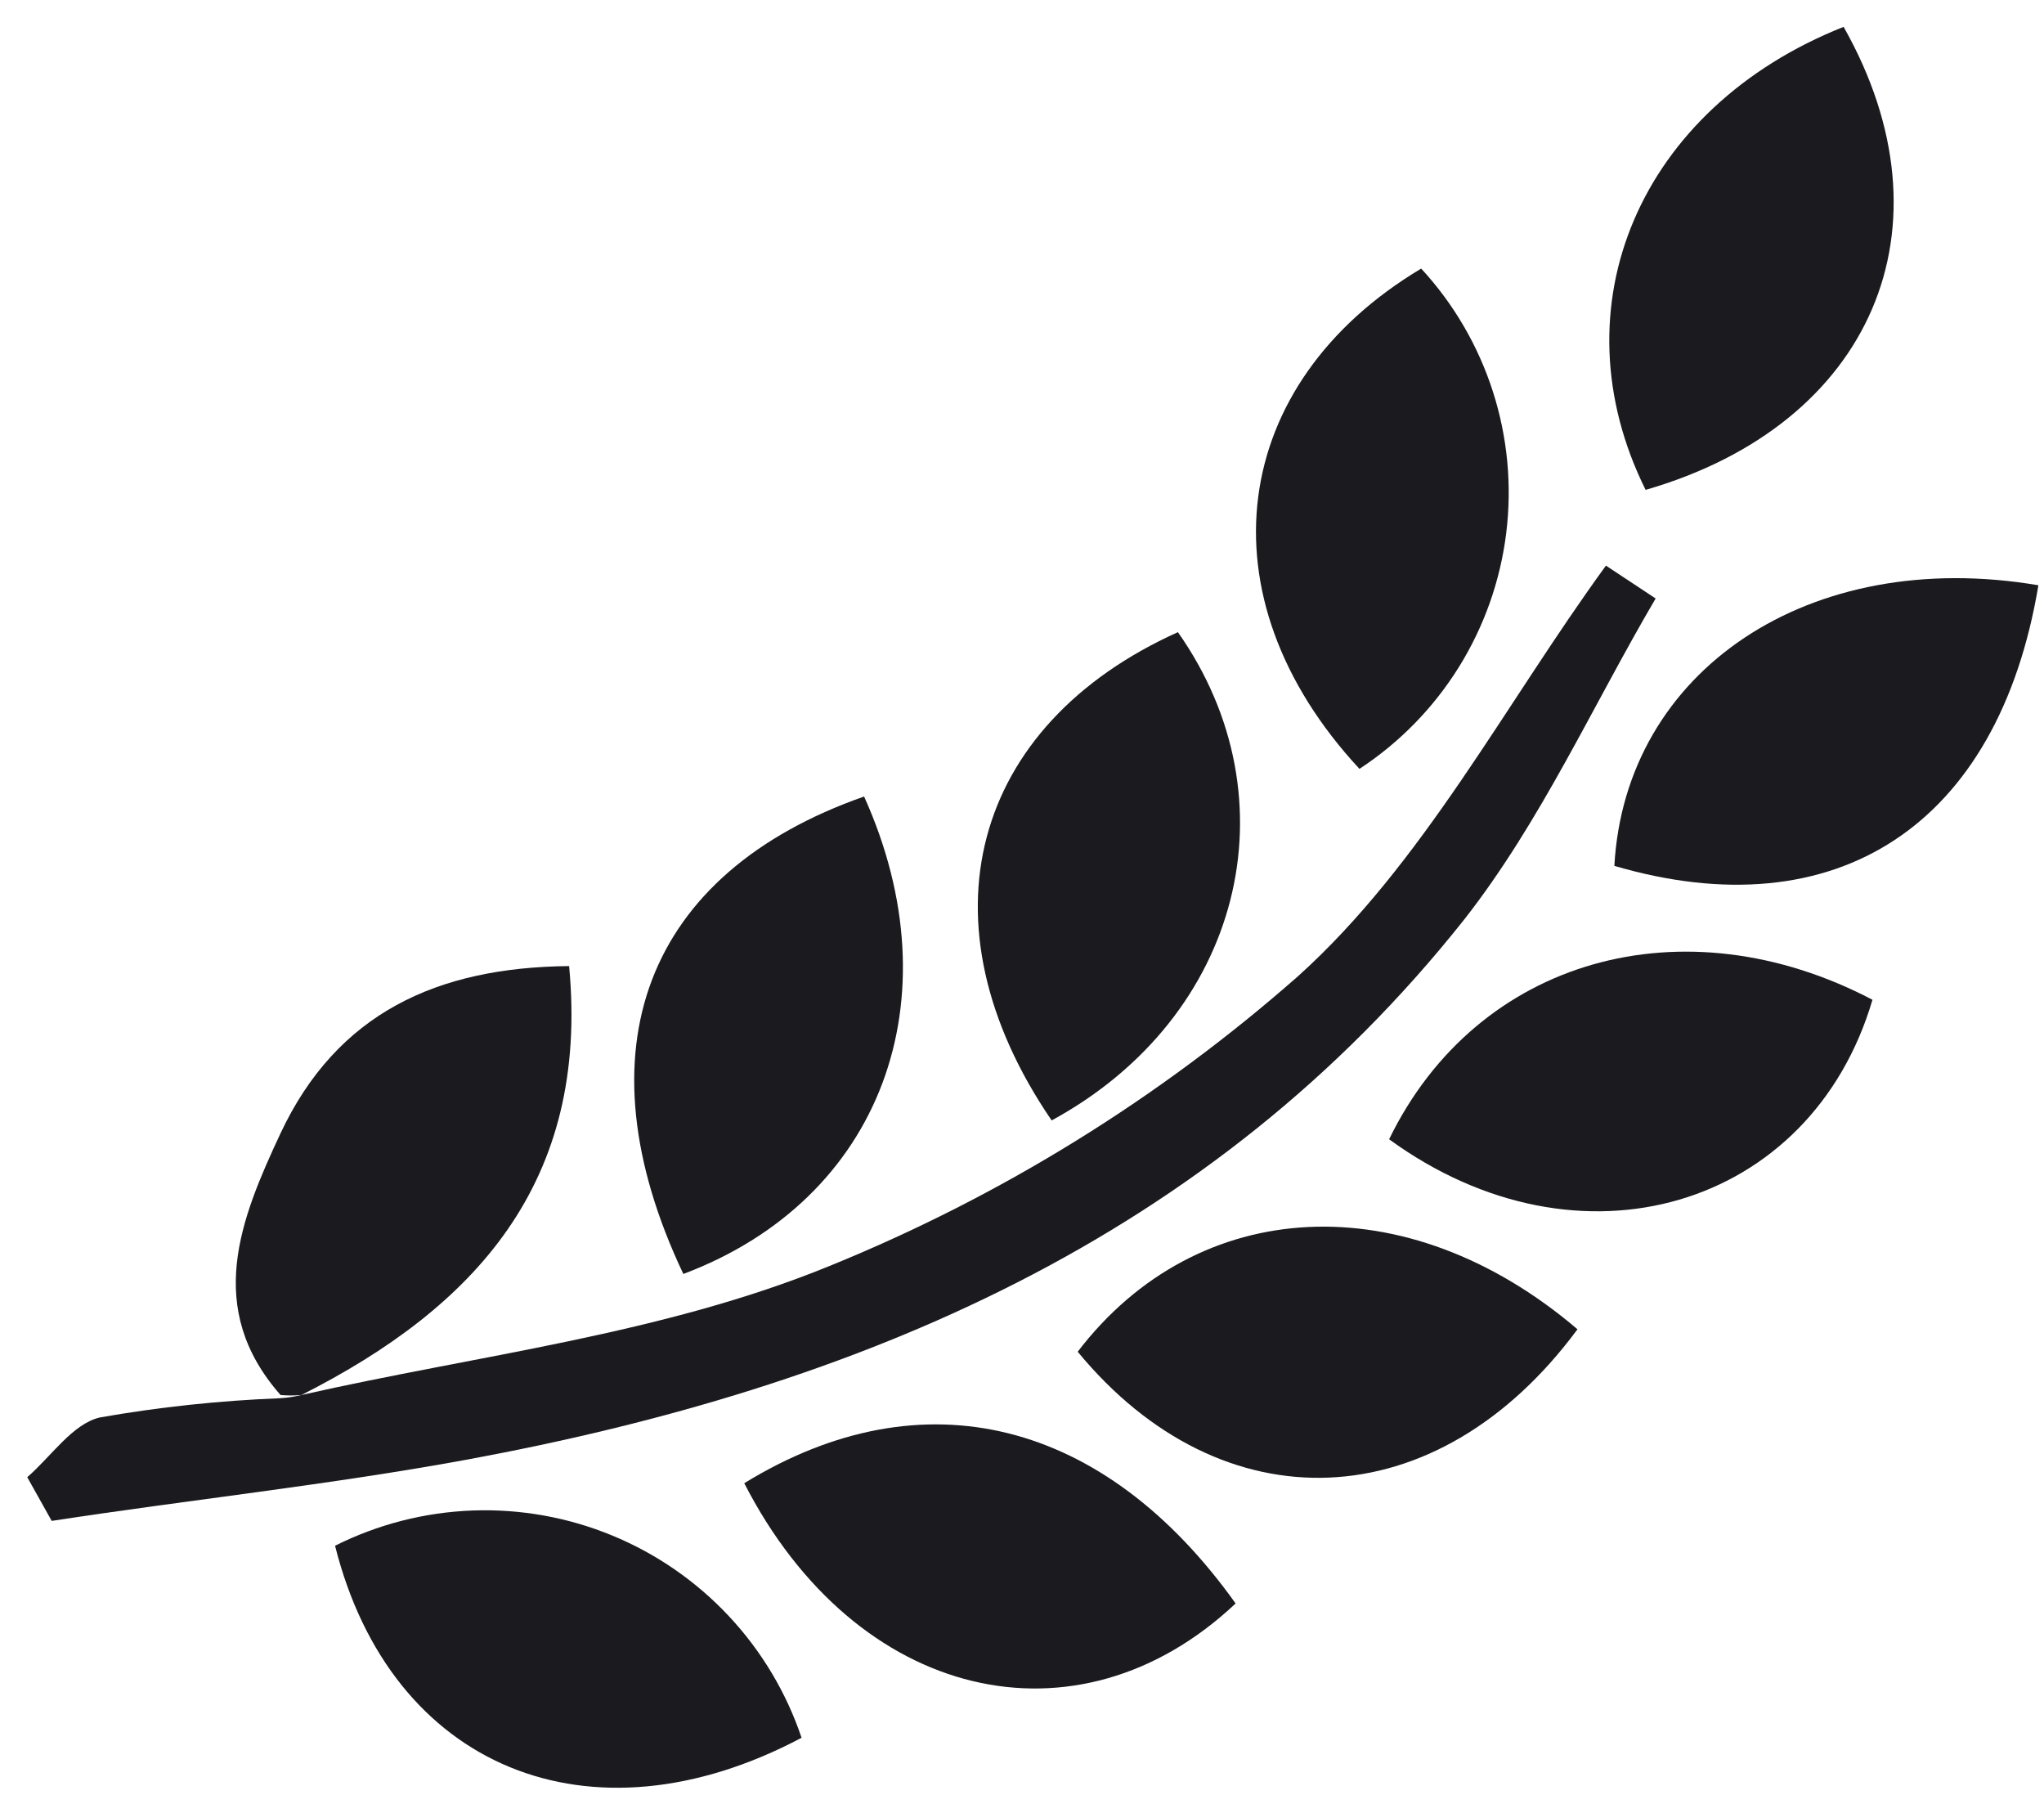
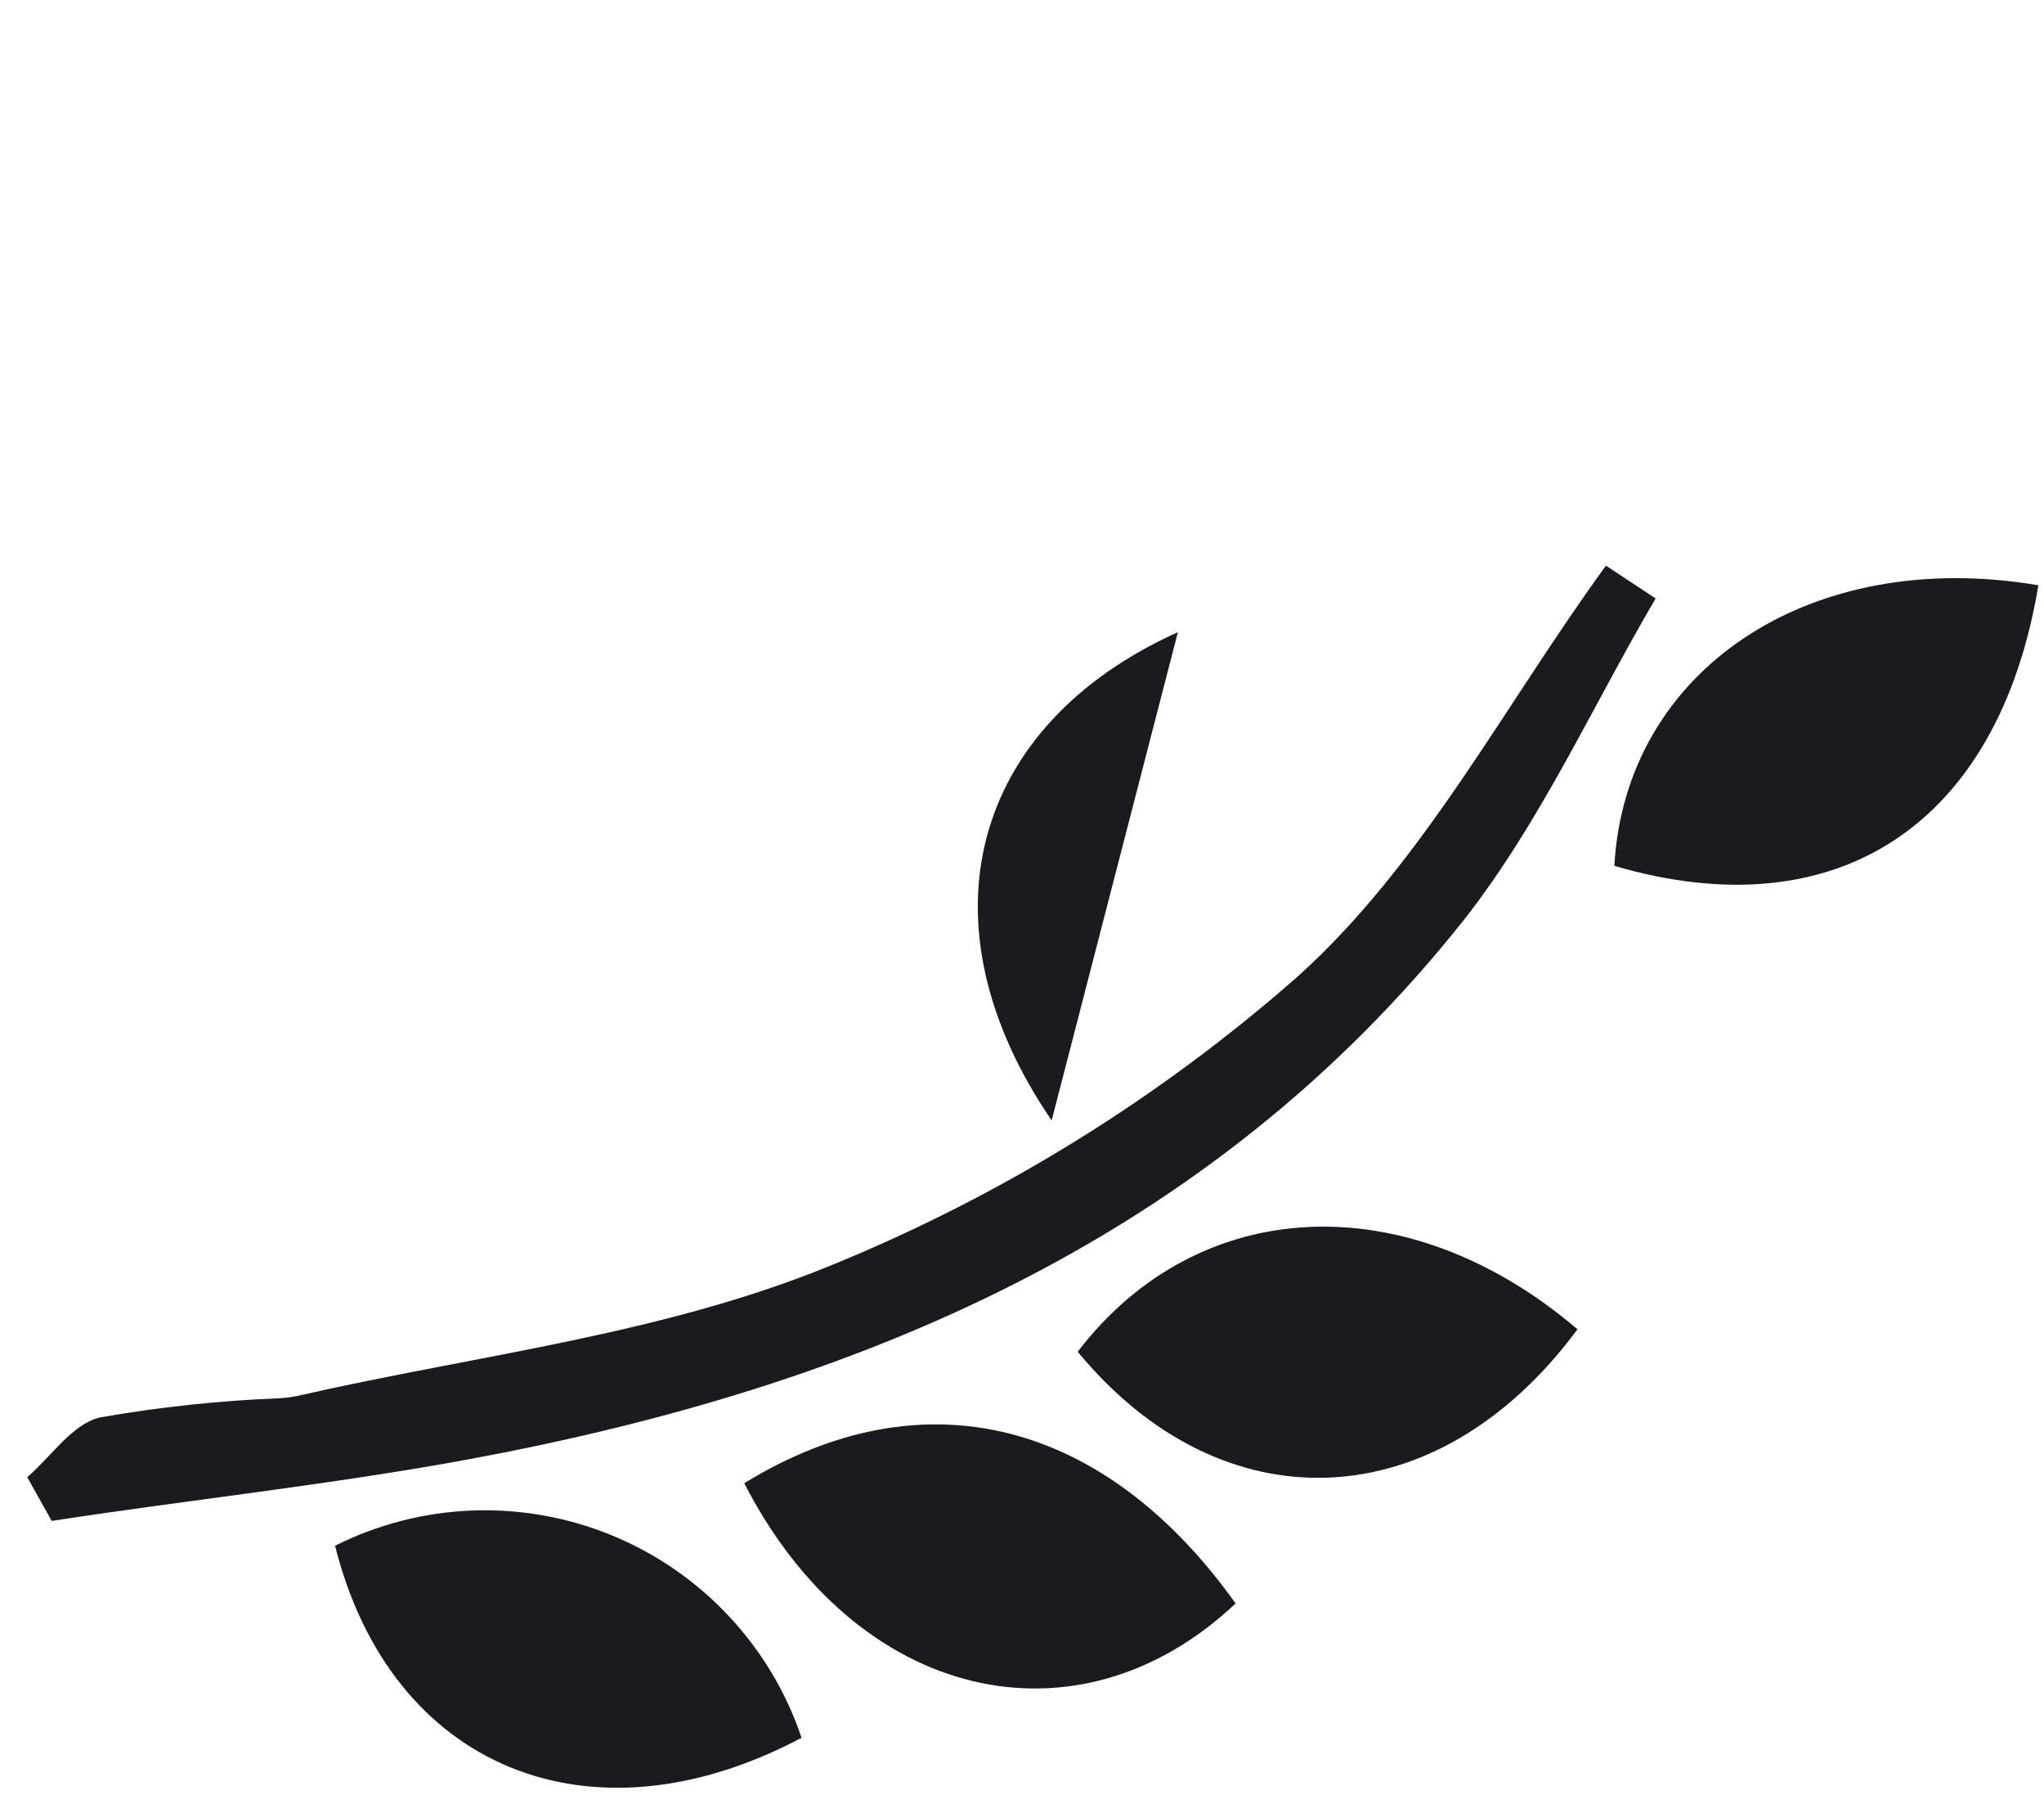
<svg xmlns="http://www.w3.org/2000/svg" width="51" height="45" viewBox="0 0 51 45" fill="none">
  <path d="M7.52 34.8C11.93 33.8 16.52 33.29 20.7 31.58C24.975 29.843 28.926 27.399 32.39 24.35C35.5 21.55 37.55 17.57 40.07 14.11L41.31 14.93C39.74 17.6 38.45 20.49 36.54 22.93C30.2 30.93 21.4 34.61 11.66 36.41C8.23 37.04 4.75 37.41 1.29 37.94L0.68 36.85C1.28 36.33 1.81 35.52 2.49 35.36C3.977 35.099 5.481 34.939 6.99 34.88C7.169 34.869 7.346 34.842 7.52 34.8V34.8Z" fill="#1A1A1F" />
-   <path d="M26.24 27.95C22.87 23.02 24.24 18.09 29.39 15.77C32.32 19.93 31 25.36 26.24 27.95Z" fill="#1A1A1F" />
+   <path d="M26.24 27.95C22.87 23.02 24.24 18.09 29.39 15.77Z" fill="#1A1A1F" />
  <path d="M50.86 14.6C49.86 20.6 45.81 23.22 40.28 21.6C40.55 16.73 45.14 13.63 50.86 14.6Z" fill="#1A1A1F" />
  <path d="M18.57 37C23.05 34.25 27.57 35.43 30.83 40C26.88 43.72 21.36 42.44 18.57 37Z" fill="#1A1A1F" />
-   <path d="M17.05 31.78C14.4 26.19 16.11 21.78 21.56 19.87C23.84 24.92 22 29.92 17.05 31.78Z" fill="#1A1A1F" />
-   <path d="M7.52 34.8C7.347 34.815 7.173 34.815 7 34.8C5.09 32.63 6 30.41 7 28.27C8.41 25.27 10.91 24.13 14.2 24.1C14.71 29.51 11.85 32.61 7.52 34.8Z" fill="#1A1A1F" />
-   <path d="M34.66 28.42C36.86 23.9 42.01 22.47 46.72 24.94C45.19 30.14 39.41 31.88 34.66 28.42Z" fill="#1A1A1F" />
-   <path d="M46 0.67C48.83 5.67 46.71 10.59 41.06 12.22C38.79 7.65 40.91 2.69 46 0.67Z" fill="#1A1A1F" />
  <path d="M39.36 33.16C35.85 37.91 30.49 38.09 26.89 33.72C29.88 29.81 35.09 29.52 39.36 33.16Z" fill="#1A1A1F" />
  <path d="M20 43.35C14.72 46.15 9.75 44.1 8.36 38.56C9.427 38.025 10.595 37.726 11.788 37.681C12.98 37.637 14.168 37.849 15.271 38.303C16.375 38.757 17.368 39.443 18.183 40.313C18.999 41.184 19.619 42.219 20 43.35Z" fill="#1A1A1F" />
-   <path d="M33.92 19.18C29.92 14.87 30.67 9.56 35.46 6.7C36.272 7.579 36.882 8.625 37.248 9.764C37.615 10.904 37.728 12.109 37.582 13.297C37.435 14.485 37.032 15.626 36.4 16.642C35.767 17.658 34.921 18.524 33.92 19.18V19.18Z" fill="#1A1A1F" />
</svg>